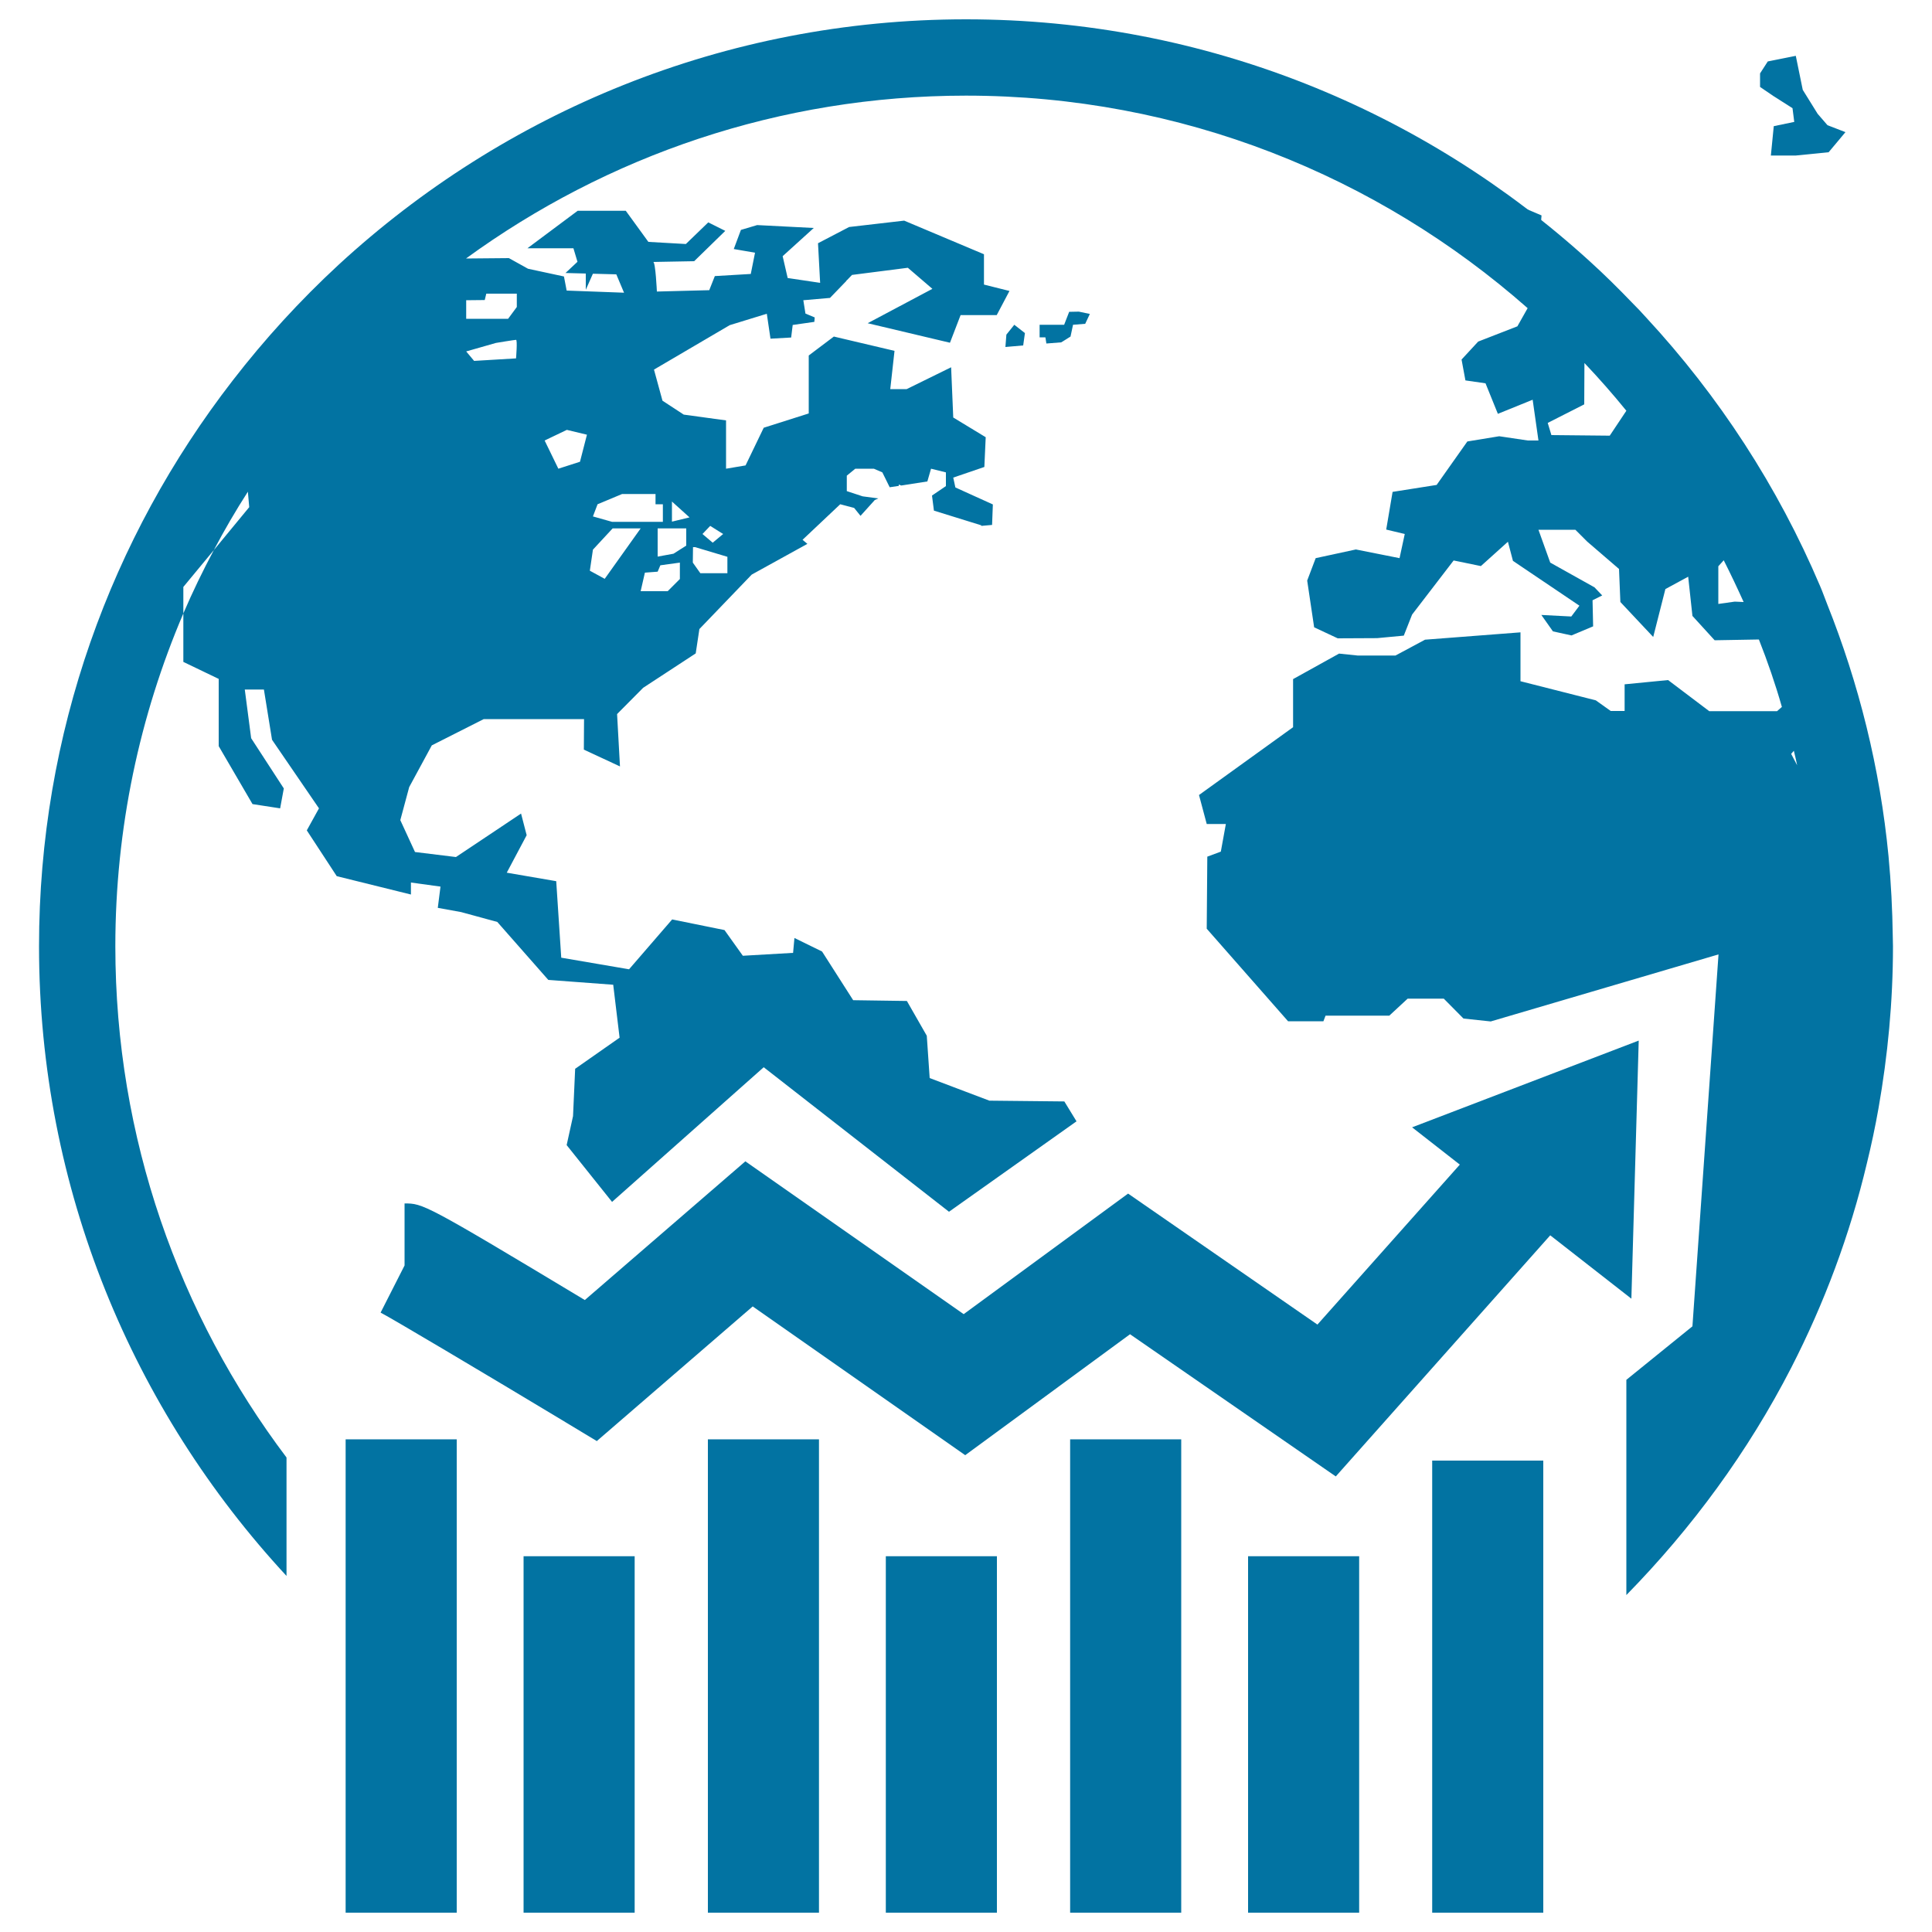
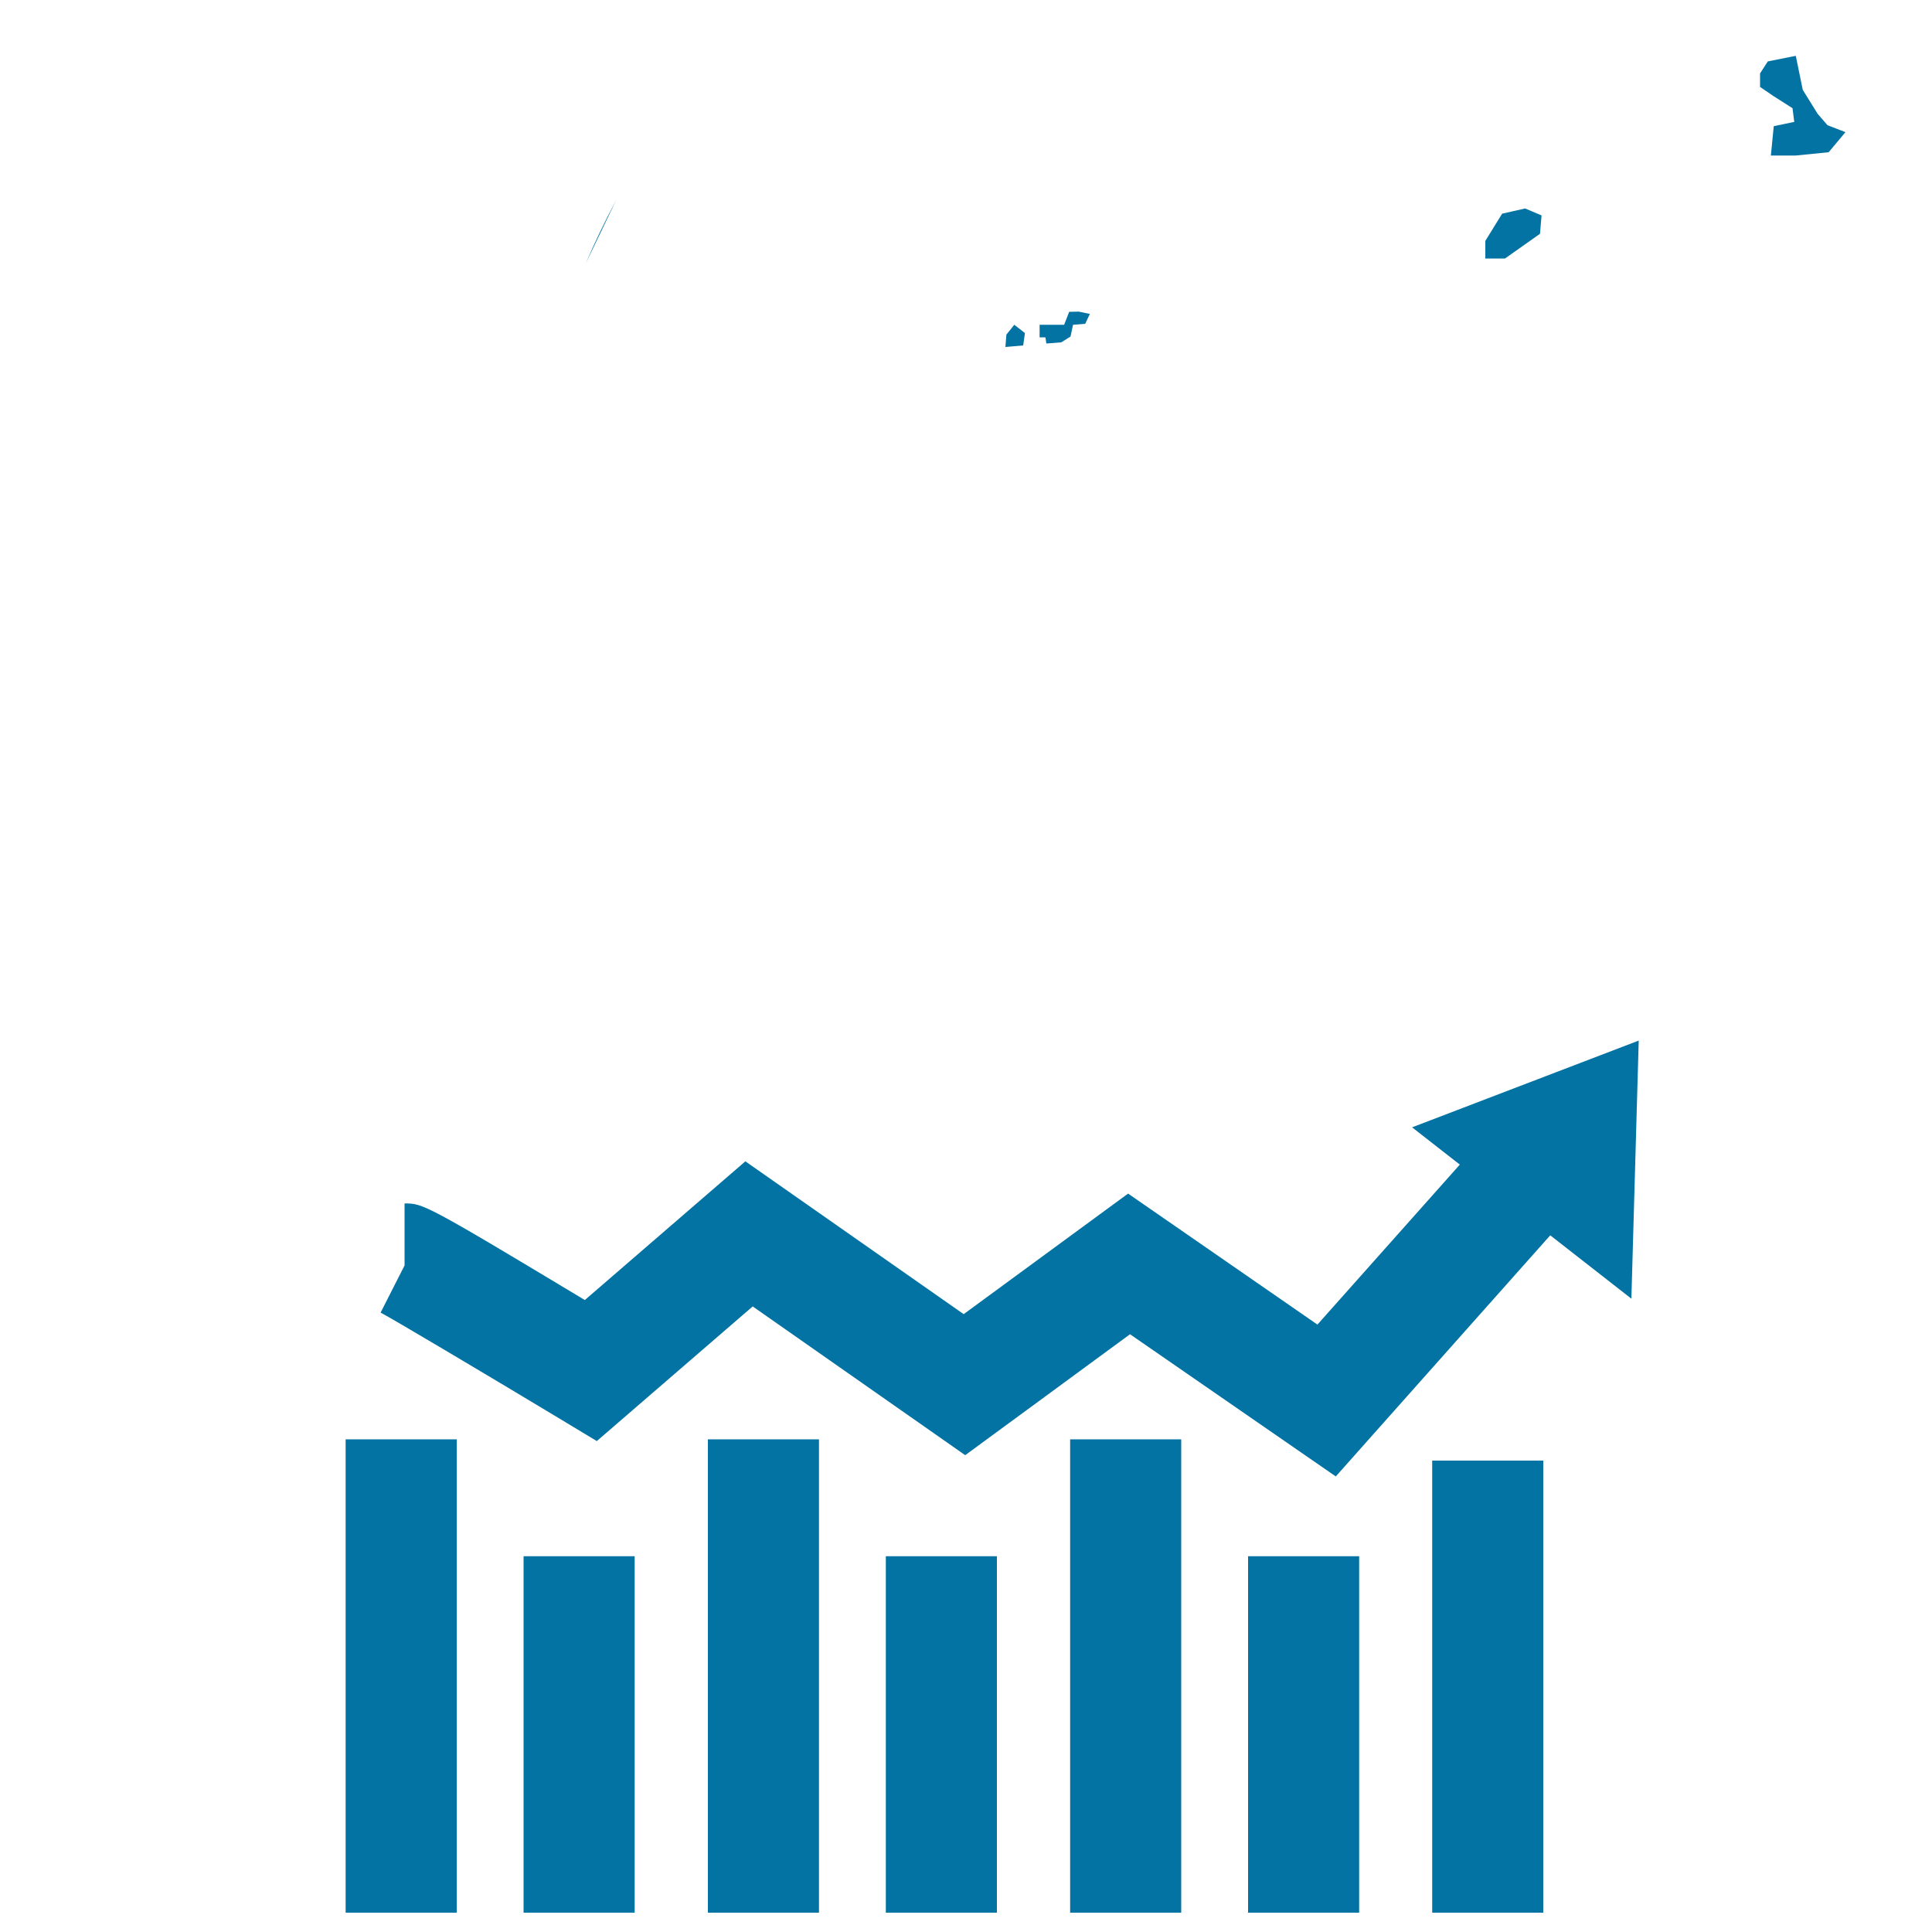
<svg xmlns="http://www.w3.org/2000/svg" viewBox="0 0 1000 1000" style="fill:#0273a2">
  <title>Earth Globe Symbol With Business Graphic SVG icon</title>
  <g>
    <polygon points="927.8,56 928.7,63.1 918.1,65.3 916.6,80.5 929.5,80.5 946.5,78.8 955.2,68.4 945.9,64.8 940.8,58.9 933.1,46.5 929.5,28.9 915,31.8 911,38 911,45 917.9,49.7 " />
    <polygon points="797.1,121 797.9,111.5 789.4,107.9 777.5,110.6 768.8,124.7 768.8,133.8 779,133.8 " />
    <path d="M553.4,161.4l-2.6,6.7h-12.7v6.5h3c0,0,0.2,1.4,0.5,3.2l7.7-0.6l4.8-3l1.3-6.1l6.3-0.5l2.4-5.1l-5.7-1.2L553.4,161.4z" />
    <polygon points="520.9,173.2 520.4,179.6 529.6,178.8 530.5,172.4 525,168.1 " />
-     <path d="M303.2,136.3V150c4.8-11.2,10.1-22.1,15.8-32.9L303.2,136.3z" />
+     <path d="M303.2,136.3c4.8-11.2,10.1-22.1,15.8-32.9L303.2,136.3z" />
    <g>
      <rect x="178.9" y="745" width="57.5" height="245" />
      <rect x="271" y="805.5" width="57.5" height="184.5" />
      <rect x="366.4" y="745" width="57.5" height="245" />
      <rect x="458.5" y="805.5" width="57.5" height="184.5" />
      <rect x="553.9" y="745" width="57.5" height="245" />
      <rect x="646" y="805.5" width="57.5" height="184.5" />
      <rect x="741.3" y="756" width="57.5" height="234" />
      <path d="M848.2,538.6l-117.3,44.9l24.7,19.3l-73.7,82.8l-98-67.8l-85.1,62.4l-113-79.1l-83.1,71.8c-83.1-50-83.8-50-93.3-50v32.1L197,679.4c6,3.1,52.3,30.6,93.5,55.4l18.4,11.1l80.7-69.7l110,77l85.3-62.6l106.5,73.6l111-124.8l42,32.8L848.2,538.6z" />
-       <path d="M979.7,484.9c-0.2-14.1-0.9-28-2.2-41.7c-4.4-45.7-15.4-89.5-31.8-130.6c-1.2-3-2.3-6.2-3.6-9.2c-21.9-51.6-52.5-98.5-90-139c-2.4-2.7-4.9-5.3-7.4-7.8c-7.1-7.4-14.4-14.6-21.9-21.4C737.4,57.4,624.2,10,500,10c-125.2,0-239.3,48.3-324.8,127.1c-19.9,18.4-38.2,38.4-54.8,59.9C57.6,278.1,20.2,379.6,20.2,489.8c0,125.7,48.7,240.2,128.1,325.9v-61.3C92.7,680.7,59.7,589,59.7,489.8c0-61.1,12.6-119.4,35.2-172.3v-13.7l15.8-19.1c5.4-10.3,11.3-20.4,17.6-30.2l0.7,8l-18.3,22.2c-5.7,10.7-11,21.6-15.8,32.8v25.1l18.3,8.8v34.8l17.5,30l14.3,2.2l1.9-10.3l-16.9-26l-3.3-25.2h9.9l4.2,26l24.3,35.5l-6.3,11.4l15.5,23.7l38.4,9.5v-6.2l15.3,2.1l-1.4,11l12.1,2.2l18.7,5.1l26.4,30l33.6,2.5l3.3,27.4l-23,16.1l-1.1,24.5l-3.3,15l23.5,29.4l78.5-69.7l95.9,74.8l66-46.8l-6.3-10.3l-38.8-0.4L481.2,558l-1.5-21.9l-10.3-18l-27.8-0.4l-16.1-25.2l-14.3-7l-0.7,7.7l-26,1.5l-9.5-13.3l-27.1-5.5l-22.3,25.8l-35.1-6l-2.6-39.6l-25.6-4.4l10.3-19.4l-2.9-11.2l-33.7,22.5l-21.2-2.6l-7.6-16.5l4.6-17.1l11.7-21.6l26.9-13.6l51.9,0l-0.1,15.8l18.7,8.7l-1.5-27.1l13.5-13.6l27.2-17.8l1.9-12.6l27.1-28.2l28.8-15.9l-2.5-2.1l19.5-18.4l7.2,1.9l3.3,4.1l7.4-8.2l1.8-0.8l-8.1-1.1l-8.2-2.7v-8l4.4-3.6h9.6l4.4,1.9l3.8,7.7l4.7-0.7v-0.7l1.3,0.5l13.5-2.1l1.9-6.6l7.7,1.9v7.1l-7.2,4.9h0l1,7.8l24.5,7.6c0,0,0,0.1,0,0.3l5.6-0.5l0.4-10.6l-19.4-8.8l-1.1-5.1l16.1-5.5l0.7-15.4l-16.8-10.2l-1.1-26l-23,11.3h-8.5l2.2-19.8l-31.4-7.4l-13,9.8v30l-23.3,7.4l-9.4,19.5l-10.1,1.7v-25l-21.9-3l-11-7.2l-4.4-16.1l39.2-23l19.2-5.9l1.9,12.9l10.7-0.6l0.8-6.5l11.2-1.6l0.2-2.3l-4.8-2l-1.1-6.9l13.8-1.2l8.3-8.6l0.5-0.7l0.1,0l2.5-2.6l28.9-3.7l12.7,10.9l-33.5,17.8l42.6,10.1l5.5-14.3h18.7l6.6-12.5l-13.2-3.3v-15.7L468,114.2l-28.5,3.3l-16.1,8.4l1.1,20.5l-16.8-2.5l-2.6-11.3l16.1-14.6l-29.3-1.5l-8.4,2.5l-3.7,9.9l11,1.9l-2.2,11l-18.6,1.1l-2.9,7.3l-27.1,0.7c0,0-0.7-15.3-1.9-15.3c-1.1,0,21.2-0.4,21.2-0.4l16.1-15.7l-8.8-4.4L355,126.3l-19.4-1.1l-11.7-16.1h-24.9l-26,19.4h23.8l2.1,7l-6.2,5.8l26.3,0.7l4,9.5l-29.7-1.1l-1.4-7.3l-18.6-4l-9.9-5.5l-22.2,0.2C314,80.8,403.4,49.5,500,49.5c111.4,0,213.1,41.6,290.7,110l-5.3,9.4l-20.3,7.9l-8.6,9.3l2,10.8l10.4,1.5l6.4,15.8l18-7.3l3,21.1h-5.5l-14.8-2.2l-16.5,2.7l-15.9,22.5l-22.8,3.6l-3.3,19.5l9.6,2.3l-2.7,12.5l-22.6-4.5l-20.8,4.5l-4.4,11.6l3.6,24.2l12.2,5.7l20.4-0.1l13.8-1.3l4.3-10.9l21.5-28l14.1,2.9l14-12.6l2.6,9.9l34.4,23.2l-4.2,5.6l-15.5-0.8l6,8.5l9.6,2.1l11.2-4.7l-0.3-13.5l5-2.5l-4-4.2l-22.9-12.8l-6.1-17h19.1l6.1,6.1l16.5,14.2l0.7,17.1l17,18.1l6.3-24.8l11.8-6.4l2.2,20.3l11.5,12.6l22.9-0.4c4.5,11.4,8.5,23,11.9,34.9l-2.5,2.2h-35.1L863.4,352l-22.5,2.2V368h-7.2l-7.7-5.5l-39-9.9v-25.3l-49.4,3.8l-15.3,8.2h-19.6l-9.6-1l-23.8,13.2v24.9l-48.7,35.1l4,15h9.9l-2.6,14.3l-7,2.6l-0.3,37.3l42.1,47.9H685l1.1-2.9h33l9.5-8.8h18.7l10.2,10.3l14.1,1.5l117.9-34.7L876,686.5l-34.2,27.7l0,111.4c34-34.7,63-74.2,85.4-117.8c17-33.2,30.3-68.6,39.1-105.7c2.3-9.4,4.3-18.8,6-28.4c4.8-27.3,7.5-55.2,7.5-83.9C979.8,488.1,979.7,486.5,979.7,484.9z M351.9,299.7l-6.3,6.3h-14l2.2-9.6l6.6-0.5l1.4-3.3l10.1-1.4V299.7z M355.2,282.4l-6.6,4.2l-8.2,1.5c0,0,0-13.2,0-14.6h14.8L355.2,282.4L355.2,282.4z M367.6,272.2l6.7,4.2l-5.4,4.5l-5.3-4.5L367.6,272.2z M358.7,283.2h1.1l16.7,5v8.5h-14l-3.9-5.5L358.7,283.2L358.7,283.2L358.7,283.2z M347.8,259.6l9.1,8.2l-9.1,2.2V259.6z M309.3,261l12.7-5.3h17.3v5.3h3.8v9.1h-26.3l-9.9-2.8L309.3,261z M306.9,284.5l10.2-11h14.5l-18.6,26.1l-7.7-4.2L306.9,284.5z M293.4,222.5l10.4,2.5l-3.6,14l-11.2,3.6l-7.1-14.6L293.4,222.5z M267.1,185.5l-21.7,1.3l-4.1-4.9l15.4-4.4c0,0,9.6-1.6,10.4-1.6S267.1,185.5,267.1,185.5z M250.9,155.3l0.8-3.3h15.8v6.9l-4.5,6.1h-21.7v-8.8v-0.8L250.9,155.3L250.9,155.3L250.9,155.3z M833.2,225.5l-30.2-0.3l-1.9-6.3l18.9-9.6l0.1-21.4c7.6,8,14.8,16.2,21.7,24.7L833.2,225.5z M897.9,311.4l-8.5,1.2v-19.5l2.8-3.1c3.6,7.1,7,14.3,10.3,21.6L897.9,311.4z M927.1,390.2l1.4-1.6c0.6,2.5,1.2,5,1.7,7.5L927.1,390.2z" />
    </g>
  </g>
</svg>